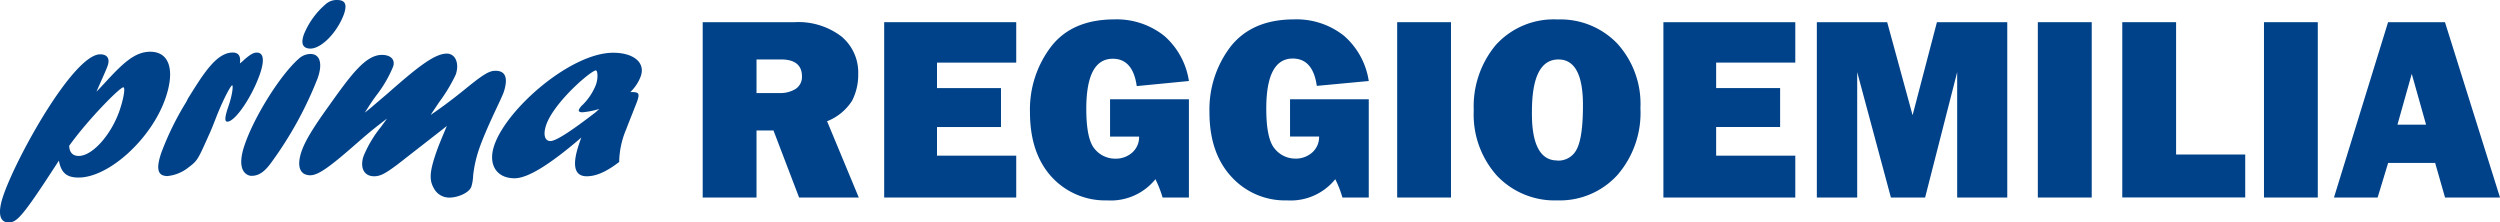
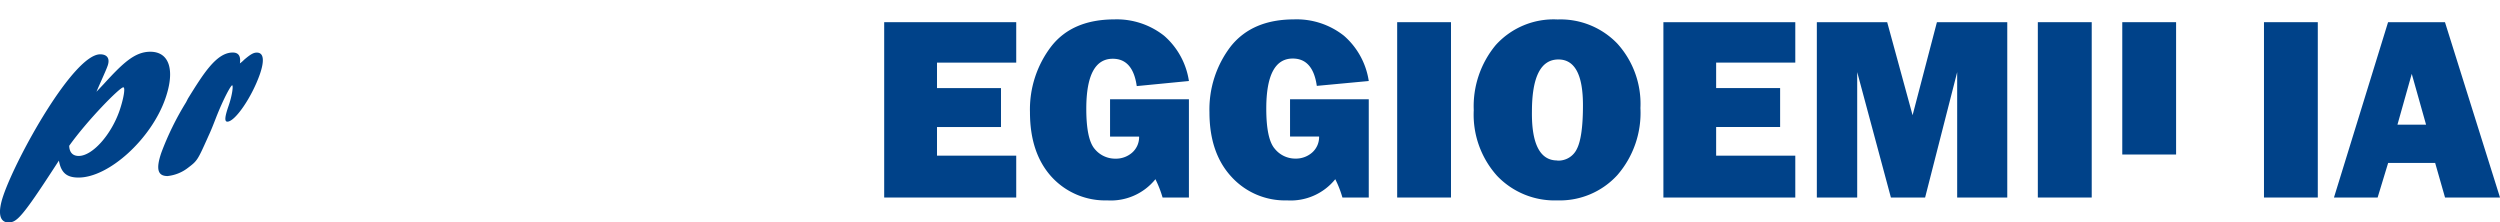
<svg xmlns="http://www.w3.org/2000/svg" id="Livello_1" data-name="Livello 1" viewBox="0 0 349.33 31.09">
  <defs>
    <style>.cls-1{fill:#004289;}</style>
  </defs>
  <path class="cls-1" d="M14.47,11.77C17.1,8.9,18.79,7.23,21,7.23c2.65,0,3.49,2.54,2.12,6.5-1.95,5.66-7.89,11.08-12.15,11.08-1.67,0-2.44-.69-2.74-2.37C5.09,27.28,3.27,30,2.23,30.73a1.68,1.68,0,0,1-1,.36c-1.33,0-1.58-1.38-.76-3.78C2.37,21.79,10.3,7.59,14,7.59c1,0,1.43.62,1,1.71-.17.51-1.29,2.94-1.52,3.52ZM11,21.79c1.91,0,4.53-2.94,5.71-6.35.57-1.68.83-3.24.52-3.24-.49,0-5,4.58-7.56,8.17C9.7,21.28,10.15,21.79,11,21.79Z" transform="translate(0 0)" />
  <path class="cls-1" d="M26.27,13.76c2.1-3.37,3.95-6.42,6.25-6.42.81,0,1.15.5,1,1.52a4.26,4.26,0,0,0,.59-.51c.94-.8,1.33-1,1.78-1,.94,0,1.1,1.05.43,3C35.19,13.58,32.85,17,31.77,17c-.42,0-.37-.65.17-2.21s.67-2.87.5-2.87-1.16,1.74-2.26,4.54c-.34.87-.66,1.71-1.07,2.58l-.16.36c-1.32,2.94-1.41,3.09-2.62,4a5.62,5.62,0,0,1-2.92,1.2c-1.39,0-1.65-1-.85-3.31a40.16,40.16,0,0,1,3.44-7Z" transform="translate(0 0)" />
-   <path class="cls-1" d="M34.19,20.23c1.36-4,5-9.77,7.53-12a2.47,2.47,0,0,1,1.66-.69c1.33,0,1.74,1.34,1,3.41a52.07,52.07,0,0,1-6.32,11.55c-.88,1.24-1.69,2.07-2.91,2.07C34.78,24.59,32.82,24.19,34.19,20.23ZM42.47,4.79a11,11,0,0,1,3-4.17A2.27,2.27,0,0,1,47.08,0c1.15,0,1.44.58,1,1.92C47.22,4.36,45,6.79,43.35,6.79,42.31,6.76,42,6.1,42.47,4.79Z" transform="translate(0 0)" />
-   <path class="cls-1" d="M55.52,23c-1.7,1.27-2.38,1.63-3.25,1.63-1.4,0-2-1.19-1.48-2.79a16.35,16.35,0,0,1,2.47-4.14c.41-.58.52-.69.81-1.13-2,1.53-2.73,2.14-4.63,3.81-3.44,3-5,4.11-6.08,4.11-1.47,0-1.94-1.27-1.21-3.38.48-1.38,1.55-3.19,3.83-6.35,3.1-4.36,5.12-7.09,7.39-7.09,1.25,0,1.89.69,1.56,1.64a17.27,17.27,0,0,1-2.38,4.07c-.86,1.19-1,1.48-1.58,2.36,1-.77,1.2-1,3-2.51,4-3.52,6.65-5.74,8.46-5.74,1.22,0,1.79,1.38,1.25,2.94a22.54,22.54,0,0,1-2.35,3.89c-.65,1-.77,1.13-1.15,1.74,1-.69,2.47-1.7,4.93-3.7s3.26-2.47,4.13-2.47c1.4,0,1.8,1,1.14,3-.37,1.05-2.39,4.9-3.46,8a17.2,17.2,0,0,0-.81,3.67,5.94,5.94,0,0,1-.25,1.53c-.29.83-1.85,1.52-3.07,1.52a2.41,2.41,0,0,1-2.17-1.31c-.65-1.12-.6-2.28.3-4.9.39-1.12.51-1.38,1.52-3.81l-.53.43Z" transform="translate(0 0)" />
-   <path class="cls-1" d="M71.9,24.91c-2.58,0-3.75-2-2.82-4.64,1.76-5.13,10.71-12.9,16.6-12.9,2.86,0,4.52,1.38,3.86,3.27a5.85,5.85,0,0,1-1.46,2.22c1.19,0,1.31.14,1,1.16-.2.58-1.34,3.38-1.56,4a12.05,12.05,0,0,0-1,4.61c-1.85,1.42-3.25,2-4.54,2-2.72,0-1.35-3.78-.75-5.41C76.76,23.06,73.72,24.91,71.9,24.91Zm11.85-9.69a11.34,11.34,0,0,1-2.36.47c-.42,0-.58-.15-.5-.36a2,2,0,0,1,.5-.66,8.07,8.07,0,0,0,1.88-2.83c.35-1,.22-2,0-2-.69,0-5.86,4.46-6.95,7.62-.45,1.31-.22,2.25.59,2.25s3.07-1.52,6.29-4Z" transform="translate(0 0)" />
-   <path class="cls-1" d="M120,27.6h-8.34l-3.58-9.37h-2.37V27.6H98.19V3.1H111a9.92,9.92,0,0,1,6.58,2,6.53,6.53,0,0,1,2.34,5.24,7.91,7.91,0,0,1-.86,3.74,7.27,7.27,0,0,1-3.49,2.86ZM105.71,13h3.21a4,4,0,0,0,2.28-.59,2,2,0,0,0,.86-1.74c0-1.57-1-2.36-2.89-2.36h-3.46Z" transform="translate(0 0)" />
  <path class="cls-1" d="M142,21.75V27.6H123.55V3.1H142V8.75H130.93v3.56h8.94v5.44h-8.94v4Z" transform="translate(0 0)" />
  <path class="cls-1" d="M166.13,13.87V27.6h-3.68a15.49,15.49,0,0,0-1-2.56A8,8,0,0,1,154.72,28a10.14,10.14,0,0,1-7.8-3.31q-3-3.32-3-9a14.47,14.47,0,0,1,3-9.24q2.94-3.73,8.78-3.74A10.67,10.67,0,0,1,162.67,5a10.44,10.44,0,0,1,3.46,6.32l-7.29.71c-.36-2.54-1.47-3.82-3.35-3.82q-3.7,0-3.7,7,0,4.25,1.18,5.61a3.69,3.69,0,0,0,2.88,1.35,3.43,3.43,0,0,0,2.32-.82,2.88,2.88,0,0,0,1-2.26h-4.06V13.87Z" transform="translate(0 0)" />
  <path class="cls-1" d="M191.26,13.87V27.6h-3.68a14.64,14.64,0,0,0-1-2.56A8,8,0,0,1,179.85,28a10.11,10.11,0,0,1-7.79-3.31q-3.06-3.32-3.06-9a14.47,14.47,0,0,1,3-9.24q3-3.73,8.78-3.74A10.65,10.65,0,0,1,187.8,5a10.44,10.44,0,0,1,3.46,6.32L184,12c-.36-2.54-1.48-3.82-3.36-3.82q-3.7,0-3.7,7,0,4.25,1.19,5.61A3.67,3.67,0,0,0,181,22.16a3.43,3.43,0,0,0,2.32-.82,2.88,2.88,0,0,0,1-2.26h-4.06V13.87Z" transform="translate(0 0)" />
  <path class="cls-1" d="M202.75,3.1V27.6h-7.52V3.1Z" transform="translate(0 0)" />
  <path class="cls-1" d="M217.62,28a11.09,11.09,0,0,1-8.43-3.43,12.78,12.78,0,0,1-3.26-9.17A13.38,13.38,0,0,1,209,6.3a10.89,10.89,0,0,1,8.65-3.58A11,11,0,0,1,226,6.1a12.53,12.53,0,0,1,3.22,9A13.25,13.25,0,0,1,226,24.46,10.88,10.88,0,0,1,217.62,28Zm0-5.56a2.85,2.85,0,0,0,2.74-1.67c.55-1.1.83-3.13.83-6.07q0-6.39-3.43-6.39c-2.46,0-3.7,2.43-3.7,7.28C214,20.13,215.21,22.42,217.58,22.42Z" transform="translate(0 0)" />
  <path class="cls-1" d="M250.86,21.75V27.6H232.43V3.1h18.43V8.75H239.8v3.56h8.94v5.44H239.8v4Z" transform="translate(0 0)" />
  <path class="cls-1" d="M280.48,3.1V27.6h-7V10.08L269,27.6h-4.78l-4.71-17.52V27.6h-5.64V3.1h9.83l3.55,13,3.4-13Z" transform="translate(0 0)" />
  <path class="cls-1" d="M292.28,3.1V27.6h-7.53V3.1Z" transform="translate(0 0)" />
-   <path class="cls-1" d="M313.73,21.59v6H296.55V3.1h7.52V21.59Z" transform="translate(0 0)" />
+   <path class="cls-1" d="M313.73,21.59H296.55V3.1h7.52V21.59Z" transform="translate(0 0)" />
  <path class="cls-1" d="M323.87,3.1V27.6h-7.52V3.1Z" transform="translate(0 0)" />
  <path class="cls-1" d="M341.65,27.6l-1.38-4.83H333.7l-1.47,4.83h-6.1l7.56-24.5h7.95l7.69,24.5ZM335,17.42h4l-2-7.1Z" transform="translate(0 0)" />
</svg>